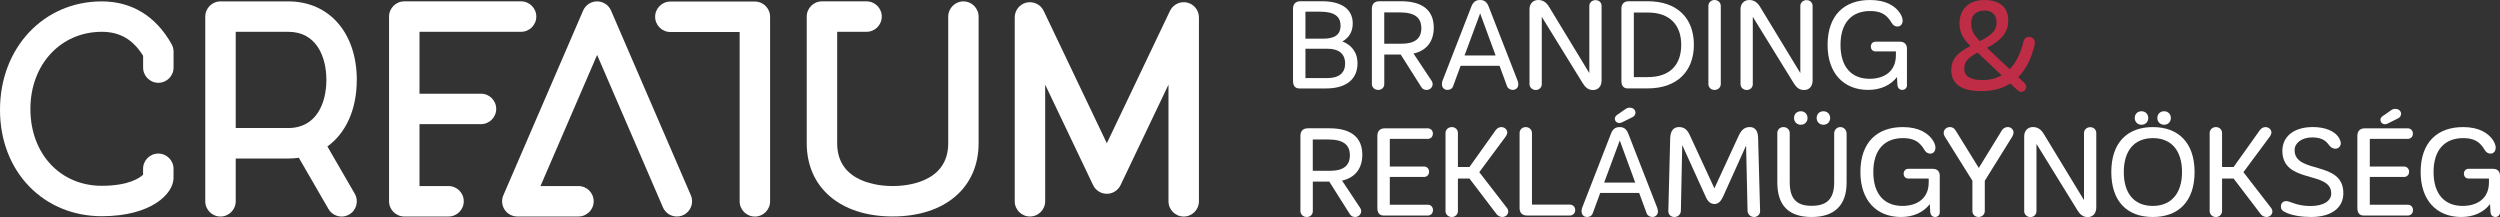
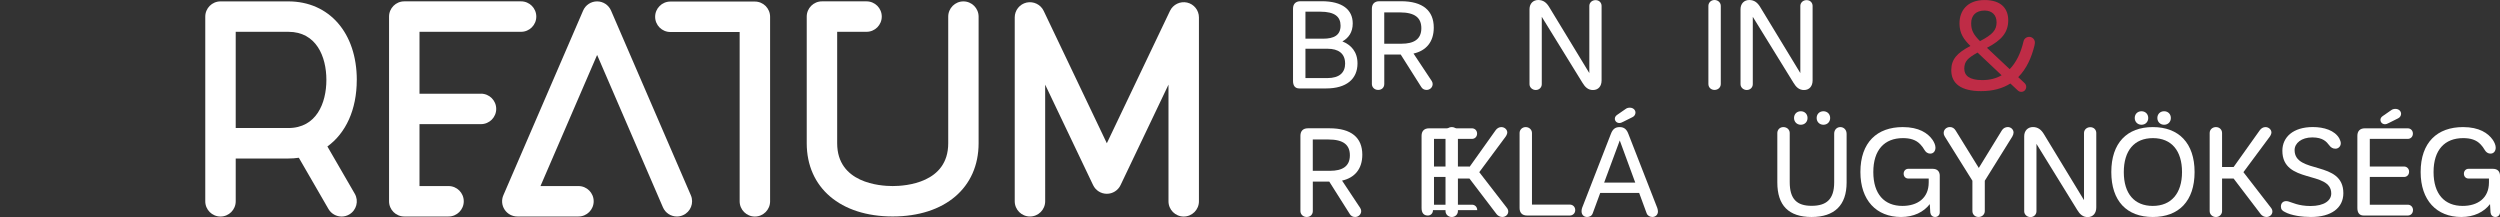
<svg xmlns="http://www.w3.org/2000/svg" id="Layer_2" data-name="Layer 2" viewBox="0 0 770.33 66.9">
  <rect x="0" y="0" width="770.33" height="66.9" fill="#333333" stroke="none" />
  <defs>
    <style>
      .cls-1 {
        fill: #bf2c46;
      }

      .cls-2 {
        fill: #fff;
      }
    </style>
  </defs>
  <g id="Layer_1-2" data-name="Layer 1">
    <g>
      <g>
        <path class="cls-2" d="M296.87.43c-2.59,0-4.69,2.1-4.69,4.69v39.02c0,12.24-13.09,13.19-17.11,13.19s-17.11-.95-17.11-13.19V9.8h9.05c2.59,0,4.69-2.1,4.69-4.69s-2.1-4.69-4.69-4.69h-13.74c-2.59,0-4.69,2.1-4.69,4.69v39.02c0,13.71,10.39,22.57,26.48,22.57s26.48-8.86,26.48-22.57V5.12c0-2.59-2.1-4.69-4.69-4.69Z" />
        <path class="cls-2" d="M232.6.48h-26.04c-2.59,0-4.69,2.1-4.69,4.69s2.1,4.69,4.69,4.69h21.35v52.17c0,2.59,2.1,4.69,4.69,4.69s4.69-2.1,4.69-4.69V5.17c0-2.59-2.1-4.69-4.69-4.69Z" />
        <path class="cls-2" d="M365.78.79c-2.13-.47-4.32.58-5.27,2.56l-19.46,40.79-19.46-40.79c-.94-1.98-3.13-3.02-5.27-2.56-2.14.49-3.65,2.38-3.65,4.57v56.66c0,2.59,2.1,4.69,4.69,4.69s4.69-2.1,4.69-4.69V26.08l14.77,30.96c.78,1.63,2.42,2.67,4.23,2.67s3.45-1.04,4.23-2.67l14.77-30.96v35.95c0,2.59,2.1,4.69,4.69,4.69s4.69-2.1,4.69-4.69V5.36c0-2.19-1.52-4.09-3.65-4.57Z" />
-         <path class="cls-2" d="M31.36.43C13.48.43,0,14.68,0,33.84s13.48,32.78,31.36,32.78c15.25,0,22.11-6.9,22.11-11.8v-2.81c0-2.59-2.1-4.69-4.69-4.69s-4.69,2.1-4.69,4.69v1.82c-.91.89-4.27,3.42-12.74,3.42-12.74,0-21.98-9.84-21.98-23.67S18.82,9.8,31.36,9.8c5.55,0,9.62,2.35,12.74,7.39v3.63c0,2.59,2.1,4.69,4.69,4.69s4.69-2.1,4.69-4.69v-4.9c0-.8-.2-1.58-.59-2.28C48.07,5,40.62.43,31.36.43Z" />
        <path class="cls-2" d="M148.21,28.88h-18.95V9.8h31.3c2.59,0,4.69-2.1,4.69-4.69s-2.1-4.69-4.69-4.69h-35.99c-2.59,0-4.69,2.1-4.69,4.69v56.91c0,2.59,2.1,4.69,4.69,4.69h13.64c2.59,0,4.69-2.1,4.69-4.69s-2.1-4.69-4.69-4.69h-8.95v-19.08h18.95c2.59,0,4.69-2.1,4.69-4.69s-2.1-4.69-4.69-4.69Z" />
        <path class="cls-2" d="M109.94,24.63c0-14.47-8.48-24.2-21.1-24.2h-20.9c-2.59,0-4.69,2.1-4.69,4.69v56.91c0,2.59,2.1,4.69,4.69,4.69s4.69-2.1,4.69-4.69v-13.19h16.21c1.11,0,2.19-.08,3.24-.23l9.12,15.77c.87,1.5,2.44,2.34,4.06,2.34.8,0,1.6-.2,2.34-.63,2.24-1.29,3.01-4.16,1.71-6.4l-8.43-14.56c5.67-4.1,9.05-11.34,9.05-20.48ZM72.63,39.45V9.8h16.21c8.65,0,11.73,7.66,11.73,14.82s-3.08,14.83-11.73,14.83h-16.21Z" />
        <path class="cls-2" d="M188.28,3.26c-.74-1.72-2.43-2.83-4.3-2.83s-3.56,1.11-4.3,2.83l-24.58,56.91c-.63,1.45-.48,3.12.39,4.43.87,1.32,2.34,2.11,3.92,2.11h18.83c2.59,0,4.69-2.1,4.69-4.69s-2.1-4.69-4.69-4.69h-11.7l17.45-40.4,20.28,46.95c.76,1.77,2.49,2.83,4.3,2.83.62,0,1.25-.12,1.86-.39,2.38-1.03,3.47-3.78,2.44-6.16L188.28,3.26Z" />
      </g>
      <g>
        <path class="cls-2" d="M418.29,19.53c0,4.84-3.44,7.72-9.65,7.72h-8.29c-1.25,0-1.93-.79-1.93-2.31V2.69c0-1.48.83-2.31,2.31-2.31h6.55c6.36,0,9.54,2.61,9.54,6.85,0,2.72-1.29,4.47-3.18,5.53,2.65,1.06,4.65,3.18,4.65,6.77ZM402.25,3.59v8.33h5.45c3.33,0,5.37-1.06,5.37-4.01,0-2.72-1.74-4.31-6.24-4.31h-4.58ZM414.47,19.56c0-3.1-2.08-4.54-5.41-4.54h-6.81v9.04h6.74c3.75,0,5.49-1.7,5.49-4.5Z" />
        <path class="cls-2" d="M441.15,24.94c.19.3.3.64.3.95,0,1.02-.83,1.82-1.89,1.82-.72,0-1.29-.34-1.63-.91l-6.32-9.99h-5.07v9.08c0,.98-.68,1.82-1.89,1.82-1.13,0-1.93-.83-1.93-1.82V2.69c0-1.48.83-2.31,2.31-2.31h6.66c6.74,0,10.1,2.91,10.1,8.14,0,4.39-2.35,7.11-6.24,7.98l5.6,8.44ZM426.54,13.47h5.33c3.71,0,6.09-1.32,6.09-4.77,0-3.18-1.93-4.88-6.62-4.88h-4.81v9.65Z" />
-         <path class="cls-2" d="M467.85,25.96c0,1.17-.87,1.74-1.74,1.74-.72,0-1.48-.42-1.74-1.14l-2.31-6.28h-12l-2.31,6.28c-.3.83-1.02,1.14-1.74,1.14-.91,0-1.7-.61-1.7-1.74,0-.3.04-.68.15-1.02l8.86-22.78c.53-1.44,1.29-2.16,2.72-2.16s2.19.72,2.72,2.16l8.89,22.78c.11.34.19.72.19,1.02ZM460.85,17.1l-4.77-12.98-4.81,12.98h9.57Z" />
        <path class="cls-2" d="M493.5,1.82v22.97c0,1.74-.98,2.95-2.65,2.95-1.48,0-2.42-.87-3.22-2.2l-12.56-20.36v20.77c0,.95-.76,1.78-1.85,1.78s-1.93-.83-1.93-1.78V2.84c0-1.74,1.13-2.84,2.69-2.84s2.57.83,3.37,2.16l12.37,20.36V1.82c0-.95.79-1.78,1.93-1.78s1.85.83,1.85,1.78Z" />
-         <path class="cls-2" d="M521.94,13.77c0,8.25-5.22,13.47-14.23,13.47h-6.17c-1.25,0-1.93-.79-1.93-2.31V2.69c0-1.48.83-2.31,2.31-2.31h5.75c9.2,0,14.27,5.26,14.27,13.4ZM518.04,13.81c0-5.94-3.37-9.95-10.29-9.95h-4.31v19.9h4.31c6.93,0,10.29-3.9,10.29-9.95Z" />
        <path class="cls-2" d="M530.23,1.82v24.07c0,.98-.79,1.82-1.93,1.82s-1.89-.83-1.89-1.82V1.82c0-.98.79-1.82,1.89-1.82s1.93.83,1.93,1.82Z" />
        <path class="cls-2" d="M558.52,1.82v22.97c0,1.74-.98,2.95-2.65,2.95-1.48,0-2.42-.87-3.22-2.2l-12.56-20.36v20.77c0,.95-.76,1.78-1.85,1.78s-1.93-.83-1.93-1.78V2.84c0-1.74,1.14-2.84,2.69-2.84s2.57.83,3.37,2.16l12.37,20.36V1.82c0-.95.79-1.78,1.93-1.78s1.85.83,1.85,1.78Z" />
-         <path class="cls-2" d="M587.59,15.02v11.28c0,.76-.57,1.4-1.44,1.4s-1.4-.64-1.48-1.4l-.15-2.57c-1.89,2.46-4.96,3.97-8.85,3.97-7.61,0-12.53-5.15-12.53-13.85,0-9.16,5.15-13.85,13.06-13.85,4.99,0,7.72,1.85,9.2,3.97.49.76.87,1.59.87,2.38,0,1.1-.68,1.82-1.55,1.82-.95,0-1.44-.49-1.82-1.1-.38-.68-.79-1.21-1.25-1.7-1.36-1.48-3.22-1.97-5.41-1.97-5.68,0-9.12,3.63-9.12,10.44s3.41,10.44,8.97,10.44c4.62,0,8.1-2.38,8.1-7.23v-1.21h-6.32c-.76,0-1.4-.57-1.4-1.48s.64-1.51,1.4-1.51h7.57c1.36,0,2.16.79,2.16,2.16Z" />
        <path class="cls-1" d="M626.91,13.93c-.91,3.75-2.46,7.27-5.03,9.84l1.97,1.85c.3.3.49.64.49,1.13,0,.83-.61,1.55-1.51,1.55-.49,0-.83-.19-1.1-.45l-2.27-2.12c-2.35,1.48-5.3,2.35-9.01,2.35-6.17,0-9.2-2.31-9.2-6.43,0-3.33,1.7-5.3,5.9-7.49-2.04-2.01-3.37-3.82-3.37-6.96,0-3.86,2.38-7.19,7.72-7.19s7.3,2.84,7.3,6.24c0,3.71-2.01,6.13-6.55,8.48l7,6.58c2.01-2.04,3.44-5,4.28-8.63.19-.76.87-1.32,1.74-1.32.98,0,1.74.79,1.74,1.74,0,.15,0,.3-.11.83ZM616.77,23.2l-7.42-7c-3.03,1.7-4.09,2.69-4.09,5,0,2.08,1.59,3.48,5.52,3.48,2.27,0,4.28-.49,5.98-1.48ZM607.38,7.15c0,2.19.72,3.52,2.72,5.52,3.86-2.01,5.11-3.37,5.11-5.79,0-2.27-1.4-3.63-3.71-3.63-2.72,0-4.12,1.59-4.12,3.9Z" />
        <path class="cls-2" d="M419.13,64.09c.19.3.3.64.3.95,0,1.02-.83,1.82-1.89,1.82-.72,0-1.29-.34-1.63-.91l-6.32-9.99h-5.07v9.08c0,.98-.68,1.82-1.89,1.82-1.13,0-1.93-.83-1.93-1.82v-23.2c0-1.48.83-2.31,2.31-2.31h6.66c6.74,0,10.1,2.91,10.1,8.14,0,4.39-2.35,7.11-6.24,7.98l5.6,8.44ZM404.52,52.63h5.33c3.71,0,6.09-1.32,6.09-4.77,0-3.18-1.93-4.88-6.62-4.88h-4.81v9.65Z" />
-         <path class="cls-2" d="M441.55,64.74c0,1.02-.72,1.67-1.59,1.67h-13.62c-1.25,0-1.93-.79-1.93-2.31v-22.25c0-1.48.83-2.31,2.31-2.31h13.21c.87,0,1.59.64,1.59,1.63s-.72,1.63-1.59,1.63h-11.69v8.51h10.56c.83,0,1.55.64,1.55,1.59,0,1.02-.72,1.63-1.55,1.63h-10.56v8.55h11.73c.87,0,1.59.68,1.59,1.67Z" />
+         <path class="cls-2" d="M441.55,64.74c0,1.02-.72,1.67-1.59,1.67c-1.25,0-1.93-.79-1.93-2.31v-22.25c0-1.48.83-2.31,2.31-2.31h13.21c.87,0,1.59.64,1.59,1.63s-.72,1.63-1.59,1.63h-11.69v8.51h10.56c.83,0,1.55.64,1.55,1.59,0,1.02-.72,1.63-1.55,1.63h-10.56v8.55h11.73c.87,0,1.59.68,1.59,1.67Z" />
        <path class="cls-2" d="M464.74,65.19c0,.91-.79,1.67-1.85,1.67-.64,0-1.33-.34-1.74-.87l-8.36-10.97h-3.56v10.03c0,1.02-.83,1.82-1.89,1.82s-1.93-.79-1.93-1.82v-24.07c0-1.02.83-1.82,1.93-1.82s1.89.79,1.89,1.82v10.48h3.56l8.06-11.32c.42-.61,1.1-.98,1.74-.98,1.02,0,1.85.76,1.85,1.67,0,.3-.19.83-.49,1.25l-8.14,10.97,8.55,11.05c.26.34.38.72.38,1.1Z" />
        <path class="cls-2" d="M485.38,64.74c0,.98-.76,1.67-1.67,1.67h-13.17c-1.48,0-2.31-.83-2.31-2.31v-23.12c0-.98.79-1.82,1.89-1.82s1.93.83,1.93,1.82v22.06h11.66c.91,0,1.67.68,1.67,1.7Z" />
        <path class="cls-2" d="M510.87,65.12c0,1.17-.87,1.74-1.74,1.74-.72,0-1.48-.42-1.74-1.13l-2.31-6.28h-12l-2.31,6.28c-.3.83-1.02,1.13-1.74,1.13-.91,0-1.7-.61-1.7-1.74,0-.3.04-.68.15-1.02l8.86-22.78c.53-1.44,1.29-2.16,2.72-2.16s2.19.72,2.72,2.16l8.89,22.78c.11.34.19.72.19,1.02ZM503.87,56.26l-4.77-12.98-4.81,12.98h9.57ZM497.59,36.55c0-.45.27-.87.72-1.17l2.57-1.78c.38-.3.83-.42,1.32-.42,1.02,0,1.74.68,1.74,1.51,0,.57-.34,1.14-.91,1.4l-2.8,1.4c-.61.34-.95.42-1.21.42-.83,0-1.44-.57-1.44-1.36Z" />
-         <path class="cls-2" d="M540.49,66.86c-1.14,0-1.97-.87-2.01-1.85l-.45-20.17-7.15,15.86c-.72,1.48-1.51,2.16-2.61,2.16s-2.01-.68-2.65-2.16l-7.27-16.01-.42,20.32c-.04,1.02-.87,1.85-2.01,1.85s-1.89-.83-1.85-1.82l.57-22.48c.08-1.97.83-3.41,2.72-3.41,1.78,0,2.69,1.06,3.37,2.61l7.53,16.27,7.53-16.31c.79-1.7,1.82-2.57,3.37-2.57,1.78,0,2.54,1.36,2.57,3.41l.61,22.48c.04.98-.76,1.82-1.85,1.82Z" />
        <path class="cls-2" d="M569,41.16v15.1c0,6.96-3.71,10.6-10.79,10.6s-10.56-3.56-10.56-10.63v-15.25c0-.98.76-1.82,1.85-1.82,1.17,0,1.97.83,1.97,1.82v15.14c0,5.18,2.16,7.3,6.74,7.3s6.96-2.01,6.96-7.23v-15.02c0-1.14.79-2.01,1.89-2.01s1.93.87,1.93,2.01ZM552.8,36.36c0-1.21.87-2.08,2.08-2.08s2.08.87,2.08,2.08-.87,2.08-2.08,2.08-2.08-.91-2.08-2.08ZM559.77,36.36c0-1.21.87-2.08,2.08-2.08s2.08.87,2.08,2.08-.87,2.08-2.08,2.08-2.08-.91-2.08-2.08Z" />
        <path class="cls-2" d="M597.7,54.18v11.28c0,.76-.57,1.4-1.44,1.4s-1.4-.64-1.48-1.4l-.15-2.57c-1.89,2.46-4.96,3.97-8.85,3.97-7.61,0-12.53-5.15-12.53-13.85,0-9.16,5.15-13.85,13.06-13.85,4.99,0,7.72,1.85,9.2,3.97.49.76.87,1.59.87,2.38,0,1.1-.68,1.82-1.55,1.82-.95,0-1.44-.49-1.82-1.1-.38-.68-.79-1.21-1.25-1.7-1.36-1.48-3.22-1.97-5.41-1.97-5.68,0-9.12,3.63-9.12,10.45s3.41,10.44,8.97,10.44c4.62,0,8.1-2.38,8.1-7.23v-1.21h-6.32c-.76,0-1.4-.57-1.4-1.48s.64-1.51,1.4-1.51h7.57c1.36,0,2.16.79,2.16,2.16Z" />
        <path class="cls-2" d="M620.44,40.86c0,.34-.15.83-.38,1.21l-8.48,13.62v9.35c0,1.02-.83,1.82-1.93,1.82s-1.89-.79-1.89-1.82v-9.35l-8.51-13.62c-.26-.42-.34-.72-.34-1.1,0-1.02.83-1.82,1.93-1.82.72,0,1.32.34,1.78,1.1l7.11,11.5,7.11-11.58c.38-.64,1.1-1.02,1.82-1.02.98,0,1.78.76,1.78,1.7Z" />
        <path class="cls-2" d="M645.93,40.97v22.97c0,1.74-.98,2.95-2.65,2.95-1.48,0-2.42-.87-3.22-2.2l-12.56-20.36v20.78c0,.95-.76,1.78-1.85,1.78s-1.93-.83-1.93-1.78v-23.12c0-1.74,1.14-2.84,2.69-2.84s2.57.83,3.37,2.16l12.37,20.36v-20.7c0-.95.79-1.78,1.93-1.78s1.85.83,1.85,1.78Z" />
        <path class="cls-2" d="M650.56,53.01c0-8.93,4.81-13.85,12.79-13.85s12.87,4.92,12.87,13.85-4.84,13.85-12.87,13.85-12.79-4.92-12.79-13.85ZM672.35,53.01c0-6.55-3.22-10.45-8.97-10.45s-8.97,3.86-8.97,10.48,3.25,10.41,8.93,10.41,9.01-3.86,9.01-10.44ZM657.78,36.36c0-1.21.87-2.08,2.08-2.08s2.08.87,2.08,2.08-.87,2.08-2.08,2.08-2.08-.91-2.08-2.08ZM664.75,36.36c0-1.21.87-2.08,2.08-2.08s2.08.87,2.08,2.08-.87,2.08-2.08,2.08-2.08-.91-2.08-2.08Z" />
        <path class="cls-2" d="M700.2,65.19c0,.91-.79,1.67-1.85,1.67-.64,0-1.33-.34-1.74-.87l-8.36-10.97h-3.56v10.03c0,1.02-.83,1.82-1.89,1.82s-1.93-.79-1.93-1.82v-24.07c0-1.02.83-1.82,1.93-1.82s1.89.79,1.89,1.82v10.48h3.56l8.06-11.32c.42-.61,1.1-.98,1.74-.98,1.02,0,1.85.76,1.85,1.67,0,.3-.19.83-.49,1.25l-8.14,10.97,8.55,11.05c.26.34.38.72.38,1.1Z" />
        <path class="cls-2" d="M704.03,65.31c-.76-.34-1.21-.79-1.21-1.67,0-1.06.68-1.67,1.63-1.67.23,0,.49.04.72.11.98.26,3.07,1.4,6.77,1.4,4.24,0,6.39-1.7,6.39-3.86,0-7.15-15.06-2.84-15.06-13.17,0-4.2,3.33-7.3,9.38-7.3,3.44,0,6.77,1.02,8.17,3.52.3.57.45,1.06.45,1.48,0,.98-.79,1.67-1.63,1.67s-1.4-.34-1.97-1.1c-.76-.98-1.85-2.38-5.18-2.38s-5.45,1.78-5.45,3.9c0,7.53,15.02,3.07,15.02,13.28,0,4.54-3.67,7.34-9.99,7.34-2.65,0-6.02-.42-8.06-1.55Z" />
        <path class="cls-2" d="M743.52,64.74c0,1.02-.72,1.67-1.59,1.67h-13.62c-1.25,0-1.93-.79-1.93-2.31v-22.25c0-1.48.83-2.31,2.31-2.31h13.21c.87,0,1.59.64,1.59,1.63s-.72,1.63-1.59,1.63h-11.69v8.51h10.56c.83,0,1.55.64,1.55,1.59,0,1.02-.72,1.63-1.55,1.63h-10.56v8.55h11.73c.87,0,1.59.68,1.59,1.67ZM733.49,36.92c0-.45.26-.87.72-1.17l2.57-1.78c.38-.3.83-.42,1.33-.42,1.02,0,1.74.68,1.74,1.51,0,.57-.34,1.13-.91,1.4l-2.8,1.4c-.61.34-.95.42-1.21.42-.83,0-1.44-.57-1.44-1.36Z" />
        <path class="cls-2" d="M770.33,54.18v11.28c0,.76-.57,1.4-1.44,1.4s-1.4-.64-1.48-1.4l-.15-2.57c-1.89,2.46-4.96,3.97-8.85,3.97-7.61,0-12.53-5.15-12.53-13.85,0-9.16,5.15-13.85,13.06-13.85,4.99,0,7.72,1.85,9.2,3.97.49.76.87,1.59.87,2.38,0,1.1-.68,1.82-1.55,1.82-.95,0-1.44-.49-1.82-1.1-.38-.68-.79-1.21-1.25-1.7-1.36-1.48-3.22-1.97-5.41-1.97-5.68,0-9.12,3.63-9.12,10.45s3.41,10.44,8.97,10.44c4.62,0,8.1-2.38,8.1-7.23v-1.21h-6.32c-.76,0-1.4-.57-1.4-1.48s.64-1.51,1.4-1.51h7.57c1.36,0,2.16.79,2.16,2.16Z" />
      </g>
    </g>
  </g>
</svg>